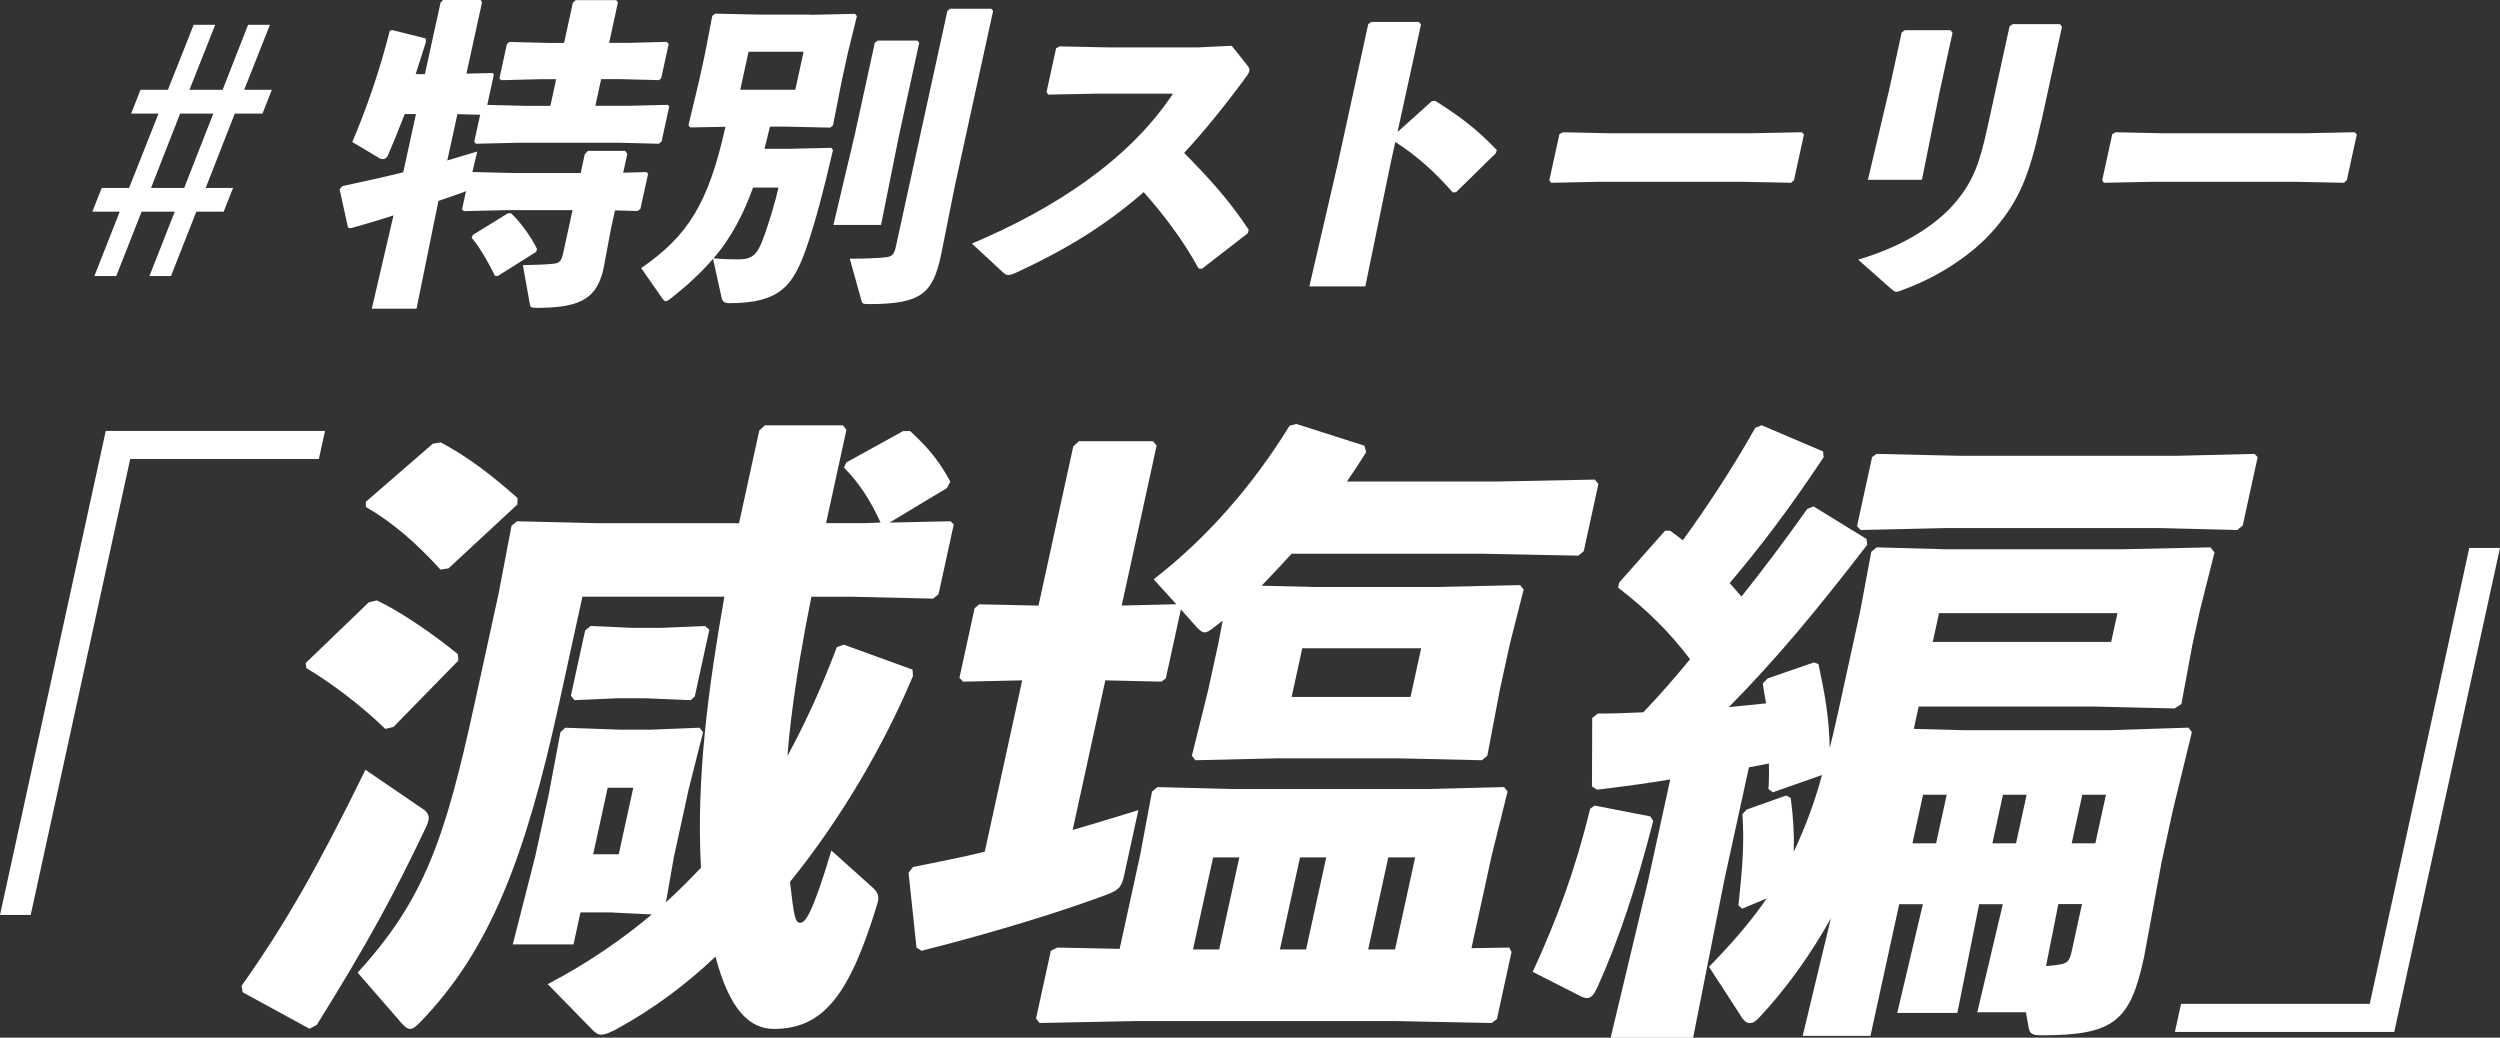
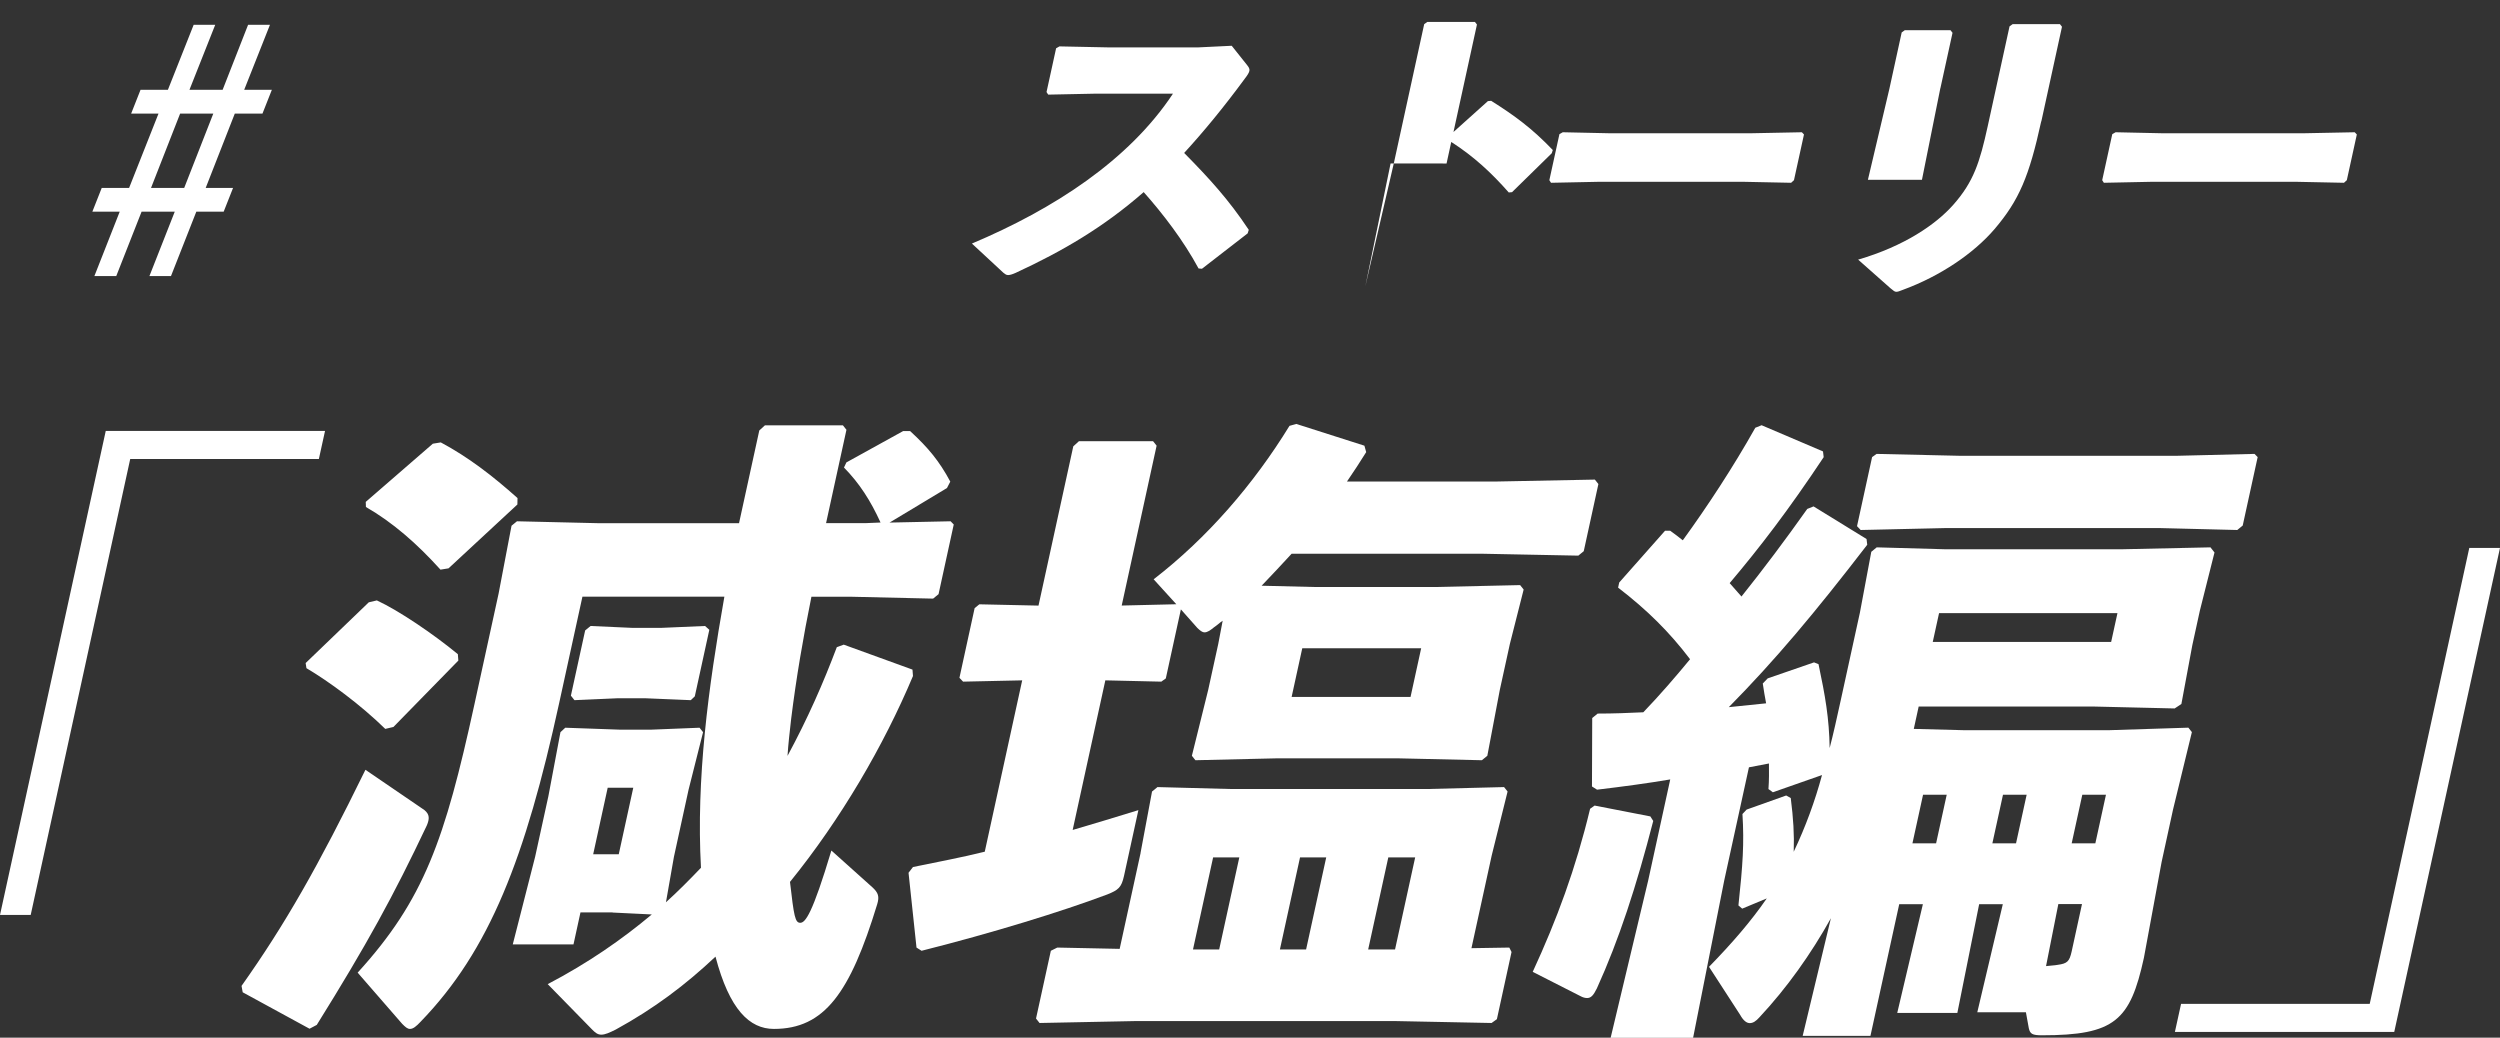
<svg xmlns="http://www.w3.org/2000/svg" id="_レイヤー_2" data-name="レイヤー_2" viewBox="0 0 404.72 167.99">
  <rect x="0" y="0" width="404.72" height="167.99" fill="#333333" stroke="none" />
  <defs>
    <style>
      .cls-1 {
        fill: #fff;
      }
    </style>
  </defs>
  <g id="_レイヤー_1-2" data-name="レイヤー_1">
    <g>
      <path class="cls-1" d="M52.62,69.76l-1,4.55h-30.54L4.97,148.12H0l17.12-78.36h35.51Z" />
      <path class="cls-1" d="M39.1,159.61c7.04-9.94,12.41-19.36,20.06-34.99l9.55,6.52c.88.72.82,1.45.39,2.48-5.39,11.39-9.69,19.25-17.82,32.3l-1.17.62-10.82-5.9-.19-1.04ZM63.68,117.69l-1.31.31c-4.01-3.93-9.09-7.66-12.76-9.83l-.13-.83,10.22-9.83,1.31-.31c3.57,1.66,9.07,5.38,13.11,8.7l.08,1.04-10.53,10.77ZM99.15,147.71h-5.18l-1.13,5.18h-9.83l3.62-14.18,2.15-9.83,1.95-10.35.78-.72,8.73.31h5.28l7.73-.31.57.72-2.35,9.32-2.37,10.87-1.29,7.35c1.94-1.76,3.79-3.62,5.67-5.59-.79-14.39,1.18-29.09,3.79-43.89h-22.98l-3.78,17.29c-5.45,24.95-11.21,39.96-22.44,51.55-.68.72-1.18,1.14-1.7,1.14-.41,0-.76-.31-1.27-.83l-7.2-8.28c10.76-11.8,14.12-21.53,18.89-43.37l3.93-18.01,2.09-10.97.88-.72,13.18.31h22.77l3.28-15.01.91-.83h12.63l.57.72-3.3,15.11h6.42l2.4-.1c-1.61-3.52-3.38-6.31-5.92-8.9l.39-.83,9.18-5.07h1.14c2.93,2.69,4.73,4.87,6.5,8.18l-.54,1.04-9.29,5.59,9.88-.21.51.52-2.46,11.28-.88.72-13.49-.31h-6.21c-1.34,6.62-2.46,13.15-3.28,19.77-.22,1.97-.47,4.04-.59,6,3.3-6.11,5.79-11.8,7.98-17.6l1.12-.41,11.13,4.04.08,1.04c-4.74,11.28-11.69,23.19-19.91,33.33.64,5.59.83,6.62,1.66,6.62s1.97-1.45,5.04-11.7l6.58,5.9c1.04.93,1.21,1.55.84,2.79-4.39,14.39-8.55,20.19-16.73,20.19-3.93,0-7.19-3.11-9.45-11.7-4.83,4.55-9.91,8.39-16.14,11.8-1.04.52-1.73.83-2.36.83s-1.05-.41-1.47-.83l-7.19-7.35c6.54-3.42,12.04-7.25,16.85-11.28l-6.35-.31ZM72.6,92.01l-1.29.21c-3.83-4.24-7.75-7.66-12.07-10.14l-.03-.83,10.86-9.42,1.29-.21c4.45,2.38,8.35,5.38,12.42,9.01l-.02,1.04-11.16,10.35ZM92.99,113.34l-.57-.72,2.31-10.56.88-.72,6.87.31h4.45l7.21-.31.69.62-2.35,10.77-.65.62-7.39-.31h-4.45l-7,.31ZM100.17,138.29l2.35-10.77h-4.14l-2.35,10.77h4.14Z" />
      <path class="cls-1" d="M197.92,100.5c-.48.31-.88.72-1.37,1.04-.63.52-1.11.83-1.53.83s-.76-.31-1.19-.72l-2.66-3-2.44,11.18-.73.52-9.06-.21-5.29,24.22c3.54-1.04,6.97-2.07,10.64-3.21l-2.33,10.66c-.41,1.86-.91,2.28-2.73,3-7.44,2.79-18.54,6.21-30.04,9.11l-.82-.52-1.29-12.11.72-.93c4.01-.83,7.9-1.55,11.62-2.48l6.06-27.74-9.57.21-.59-.62,2.46-11.28.76-.62,9.58.21,5.63-25.78.91-.83h12.01l.57.72-5.65,25.88,8.84-.21-3.67-4.04c8.72-6.73,16.21-15.42,21.99-24.84l1.1-.31,11.03,3.52.29,1.04c-.96,1.55-2.05,3.21-3.11,4.76h24.33l15.8-.31.57.72-2.37,10.87-.88.72-15.67-.31h-30.74c-1.63,1.76-3.25,3.52-4.86,5.18l8.65.21h19.36l13.84-.31.57.72-2.23,8.8-1.63,7.45-2.02,10.66-.88.72-13.7-.31h-19.36l-13.32.31-.57-.72,2.64-10.66,1.63-7.45.71-3.73ZM184.64,138.08l1.86-9.94.88-.72,11.73.31h31.99l12.39-.31.57.72-2.57,10.35-3.28,15.01,6.13-.1.36.72-2.37,10.87-.86.62-15.56-.31h-42.13l-15.49.31-.57-.72,2.4-10.97,1.04-.52,10.1.21,3.39-15.53ZM200.63,138.8h-4.24l-3.26,14.91h4.24l3.26-14.91ZM214.7,138.8h-4.24l-3.26,14.91h4.24l3.26-14.91ZM228.35,112.82l1.72-7.87h-19.25l-1.72,7.87h19.25ZM225.84,153.71l3.26-14.91h-4.35l-3.26,14.91h4.35Z" />
      <path class="cls-1" d="M267.18,132.18l.46.72c-2.72,10.56-5.55,19.25-9.13,27.12-.56,1.14-.96,1.55-1.58,1.55-.31,0-.7-.1-1.07-.31l-7.73-3.93c3.92-8.49,6.95-16.67,9.29-26.4l.73-.52,9.04,1.76ZM294.4,107.54c1.07,5.07,1.72,8.7,1.8,13.56.62-2.38,1.19-4.97,1.8-7.76l3.1-14.18,1.84-9.83.88-.72,11.11.31h28.57l14.35-.31.65.83-2.37,9.42-1.22,5.59-1.77,9.52-1.09.72-13.08-.31h-28.36l-.79,3.62,8.13.21h23.5l12.82-.41.57.72-3.05,12.53-1.85,8.49-2.87,15.53c-2.22,10.14-4.7,12.53-16.5,12.53-1.55,0-1.92-.21-2.13-1.14l-.47-2.59h-7.87l4.13-17.49h-3.83l-3.53,17.6h-9.73l4.15-17.6h-3.83l-4.66,21.32h-10.97l4.57-19.05c-3.23,5.8-7.12,11.28-11.58,16.05-.55.62-1.03.93-1.55.93s-1.05-.41-1.57-1.35l-5.03-7.76c3.73-3.83,6.78-7.35,9.35-11.08l-3.98,1.66-.61-.52c.7-6.52.95-10.04.65-14.8l.68-.72,6.4-2.28.74.41c.42,3.31.58,5.9.48,8.7,1.92-4.04,3.47-8.28,4.58-12.42l-7.96,2.79-.71-.52c.11-1.45.09-2.79.08-4.14l-3.24.62-4,18.32-5.04,25.47h-13.35l6.08-25.47,3.57-16.36c-3.66.62-7.5,1.14-11.85,1.66l-.82-.52.04-11.08.88-.72c2.59,0,4.99-.1,7.39-.21,2.68-2.79,5.18-5.69,7.57-8.59-3.38-4.45-6.95-7.97-11.65-11.59l.18-.83,7.42-8.38h.83c.71.52,1.43,1.04,2.04,1.55,3.99-5.49,8.19-11.9,11.74-18.22l1.02-.41,9.94,4.24.11.93c-5.71,8.59-10.33,14.6-15.22,20.39.67.72,1.24,1.45,1.91,2.17,3.56-4.45,7.06-9.11,10.65-14.18l1.02-.41,8.58,5.28.11.93c-8.53,11.08-14.96,18.74-22.41,26.29l6.04-.62c-.19-1.04-.38-2.07-.54-3.21l.8-.83,7.5-2.59.76.31ZM301.22,85.8l-.59-.62,2.44-11.18.73-.52,13.6.31h34.88l12.7-.31.51.52-2.42,11.08-.88.72-12.46-.31h-34.88l-13.63.31ZM315.15,128.66h-3.83l-1.72,7.87h3.83l1.72-7.87ZM312.89,103.92h28.88l1.02-4.66h-28.88l-1.02,4.66ZM328.09,128.66h-3.83l-1.72,7.87h3.83l1.72-7.87ZM331.24,156.4c.75-.1,1.37-.1,1.91-.21,1.49-.21,1.87-.52,2.23-2.17l1.67-7.66h-3.83l-1.99,10.04ZM339.21,136.53l1.72-7.87h-3.83l-1.72,7.87h3.83Z" />
      <path class="cls-1" d="M352.09,167.06l1-4.55h30.54l16.12-73.81h4.97l-17.12,78.36h-35.51Z" />
    </g>
    <g>
      <path class="cls-1" d="M36.21,34.27h-4.43l-4.1,10.42h-3.49l4.1-10.42h-5.37l-4.1,10.42h-3.54l4.1-10.42h-4.43l1.52-3.85h4.43l4.76-12.03h-4.43l1.52-3.85h4.43l4.17-10.52h3.49l-4.17,10.52h5.37l4.12-10.52h3.54l-4.17,10.52h4.48l-1.52,3.85h-4.48l-4.71,12.03h4.43l-1.52,3.85ZM24.45,30.42h5.37l4.71-12.03h-5.37l-4.71,12.03Z" />
-       <path class="cls-1" d="M68.79,11.98l2.53-11.56.4-.42h6.09l.23.36-2.53,11.56,4.24-.1.2.26-1.07,4.9,6.37.16h3.85l.94-4.32h-2.55l-6.34.16-.31-.26,1.22-5.57.39-.36,6.32.16h2.55l1.42-6.51.46-.42h6.56l.28.36-1.43,6.56h3.07l6.23-.16.35.31-1.22,5.57-.33.31-6.32-.16h-3.07l-.94,4.32h5.31l6.39-.16.26.26-1.24,5.68-.44.36-6.27-.16h-16.46l-6.86.16-.3-.31.96-4.38-3.68-.1-1.64,7.5c1.56-.47,3.12-.94,4.85-1.46l-.78,3.33,6.79.16h10.73l.67-3.07.53-.52h5.99l.37.47-.67,3.07,3.77-.1.26.26-1.24,5.68-.45.36-3.67-.1-.62,2.81-1.23,6.56c-1.02,4.69-3.48,6.41-10.72,6.41-1.04,0-1.12-.1-1.22-.62l-1.12-6.3c2.46-.05,3.83-.1,4.73-.21,1.1-.05,1.49-.36,1.76-1.61l1.55-7.08h-10.73l-6.86.16-.3-.31.65-2.97c-.13.1-.24.16-.41.21-1.13.42-2.54.89-4.06,1.41l-3.55,17.45h-7.24l3.51-15.1c-2.24.73-4.58,1.41-6.91,2.08l-.45-.1-1.36-6.2.43-.52c3.83-.83,6.95-1.51,9.87-2.24l2.06-9.43h-1.82c-.95,2.45-1.87,4.74-2.71,6.67-.19.42-.45.62-.81.62-.21,0-.51-.05-.78-.26l-4.19-2.5c2.23-5.21,4.45-11.56,6.07-18.02l.39-.1,5.43,1.35.03.57c-.54,1.77-1.14,3.54-1.66,5.21h1.46ZM82.21,34.53h.52c1.1.94,3.21,3.65,4.21,5.78l-.15.47-6.22,3.91-.46-.05c-1.03-2.19-2.71-5-3.76-6.15l.21-.47,5.66-3.49Z" />
-       <path class="cls-1" d="M131.15,2.4l7.28-.16.29.36-1.48,6.04-1,4.58-1.39,7.08-.44.36-7.21-.16h-2.55c-.31,1.2-.58,2.4-.89,3.59h4.06l6.75-.16.28.36c-1.66,7.14-2.84,11.56-4.27,15.73-2.14,6.2-4.27,9.06-12.5,9.06-.89,0-1.13-.31-1.29-.99l-1.36-6.2c-1.9,2.24-4.11,4.27-6.82,6.41-.38.31-.68.47-.83.47-.21,0-.33-.16-.53-.42l-3.45-4.95c7.54-5.21,10.86-10.37,13.64-22.87l-5.7.1-.29-.36,1.7-7.08,1-4.58,1.16-6.04.45-.36,7.21.16h8.18ZM121.91,30.37c-1.45,4.01-3.42,8.02-6.41,11.46,2.31.16,3.2.16,3.87.16,2.71,0,3.31-.83,4.55-4.38.71-2.08,1.59-4.9,2.1-7.24h-4.12ZM128.75,14.53l1.34-6.15h-8.91l-1.34,6.15h8.91ZM148.81,6.93l-3.25,14.9-2.93,14.58h-7.71l3.45-14.58,3.25-14.9.44-.36h6.46l.29.36ZM152.33,41.36c-1.34,6.15-3.18,7.87-11.67,7.87-1.04,0-1.07-.1-1.22-.63l-1.87-6.72c2.45,0,4.76-.1,5.67-.21,1.12-.1,1.5-.42,1.77-1.67L153.37,1.77l.44-.36h6.67l.29.36-6.17,28.23-2.27,11.35Z" />
      <path class="cls-1" d="M194.02,43.44c-2.45-4.53-5.73-8.8-8.87-12.34-6.5,5.68-13.07,9.53-20.72,13.07-.58.26-.96.36-1.23.36-.31,0-.49-.16-.75-.36l-5.11-4.74c13.2-5.57,25.39-13.44,32.55-24.27h-12.4l-7.8.16-.27-.42,1.55-7.08.54-.31,7.78.16h14.74l5.37-.26,2.49,3.13c.29.36.44.63.37.94s-.3.68-.74,1.25c-3.41,4.64-6.67,8.59-9.82,12.03,4.05,4.11,7.21,7.55,10.46,12.45l-.18.57-7.4,5.73-.56-.05Z" />
-       <path class="cls-1" d="M225.12,26.46l-4.09,19.9h-9.06l4.63-20,4.9-22.45.5-.36h7.71l.33.42-3.8,17.4,5.57-5,.53-.05c3.8,2.4,6.59,4.43,9.98,7.97l-.17.52-6.43,6.3-.53.05c-2.8-3.18-5.65-5.83-9.31-8.18l-.76,3.49Z" />
+       <path class="cls-1" d="M225.12,26.46l-4.09,19.9l4.63-20,4.9-22.45.5-.36h7.71l.33.42-3.8,17.4,5.57-5,.53-.05c3.8,2.4,6.59,4.43,9.98,7.97l-.17.52-6.43,6.3-.53.05c-2.8-3.18-5.65-5.83-9.31-8.18l-.76,3.49Z" />
      <path class="cls-1" d="M282.18,29.43h-23.29l-7.8.16-.27-.42,1.63-7.45.54-.31,7.42.16h23.23l8.06-.16.34.36-1.62,7.4-.46.42-7.78-.16Z" />
      <path class="cls-1" d="M330.45,19.64c-1.95,8.91-3.57,12.76-7.56,17.45-3.35,3.91-8.75,7.6-14.86,9.84-.51.21-.8.31-1.06.31s-.47-.21-.92-.57l-5.24-4.64c7.51-2.19,12.61-5.73,15.38-8.85,3.32-3.75,4.31-6.88,5.6-12.76l3.53-16.15.5-.36h7.66l.33.42-3.34,15.31ZM314.12,14.27l-2.98,14.84h-8.75l3.48-14.74,1.99-9.12.5-.36h7.4l.33.42-1.96,8.96Z" />
      <path class="cls-1" d="M371.68,29.43h-23.29l-7.8.16-.27-.42,1.63-7.45.54-.31,7.42.16h23.23l8.06-.16.34.36-1.62,7.4-.46.42-7.78-.16Z" />
    </g>
  </g>
</svg>